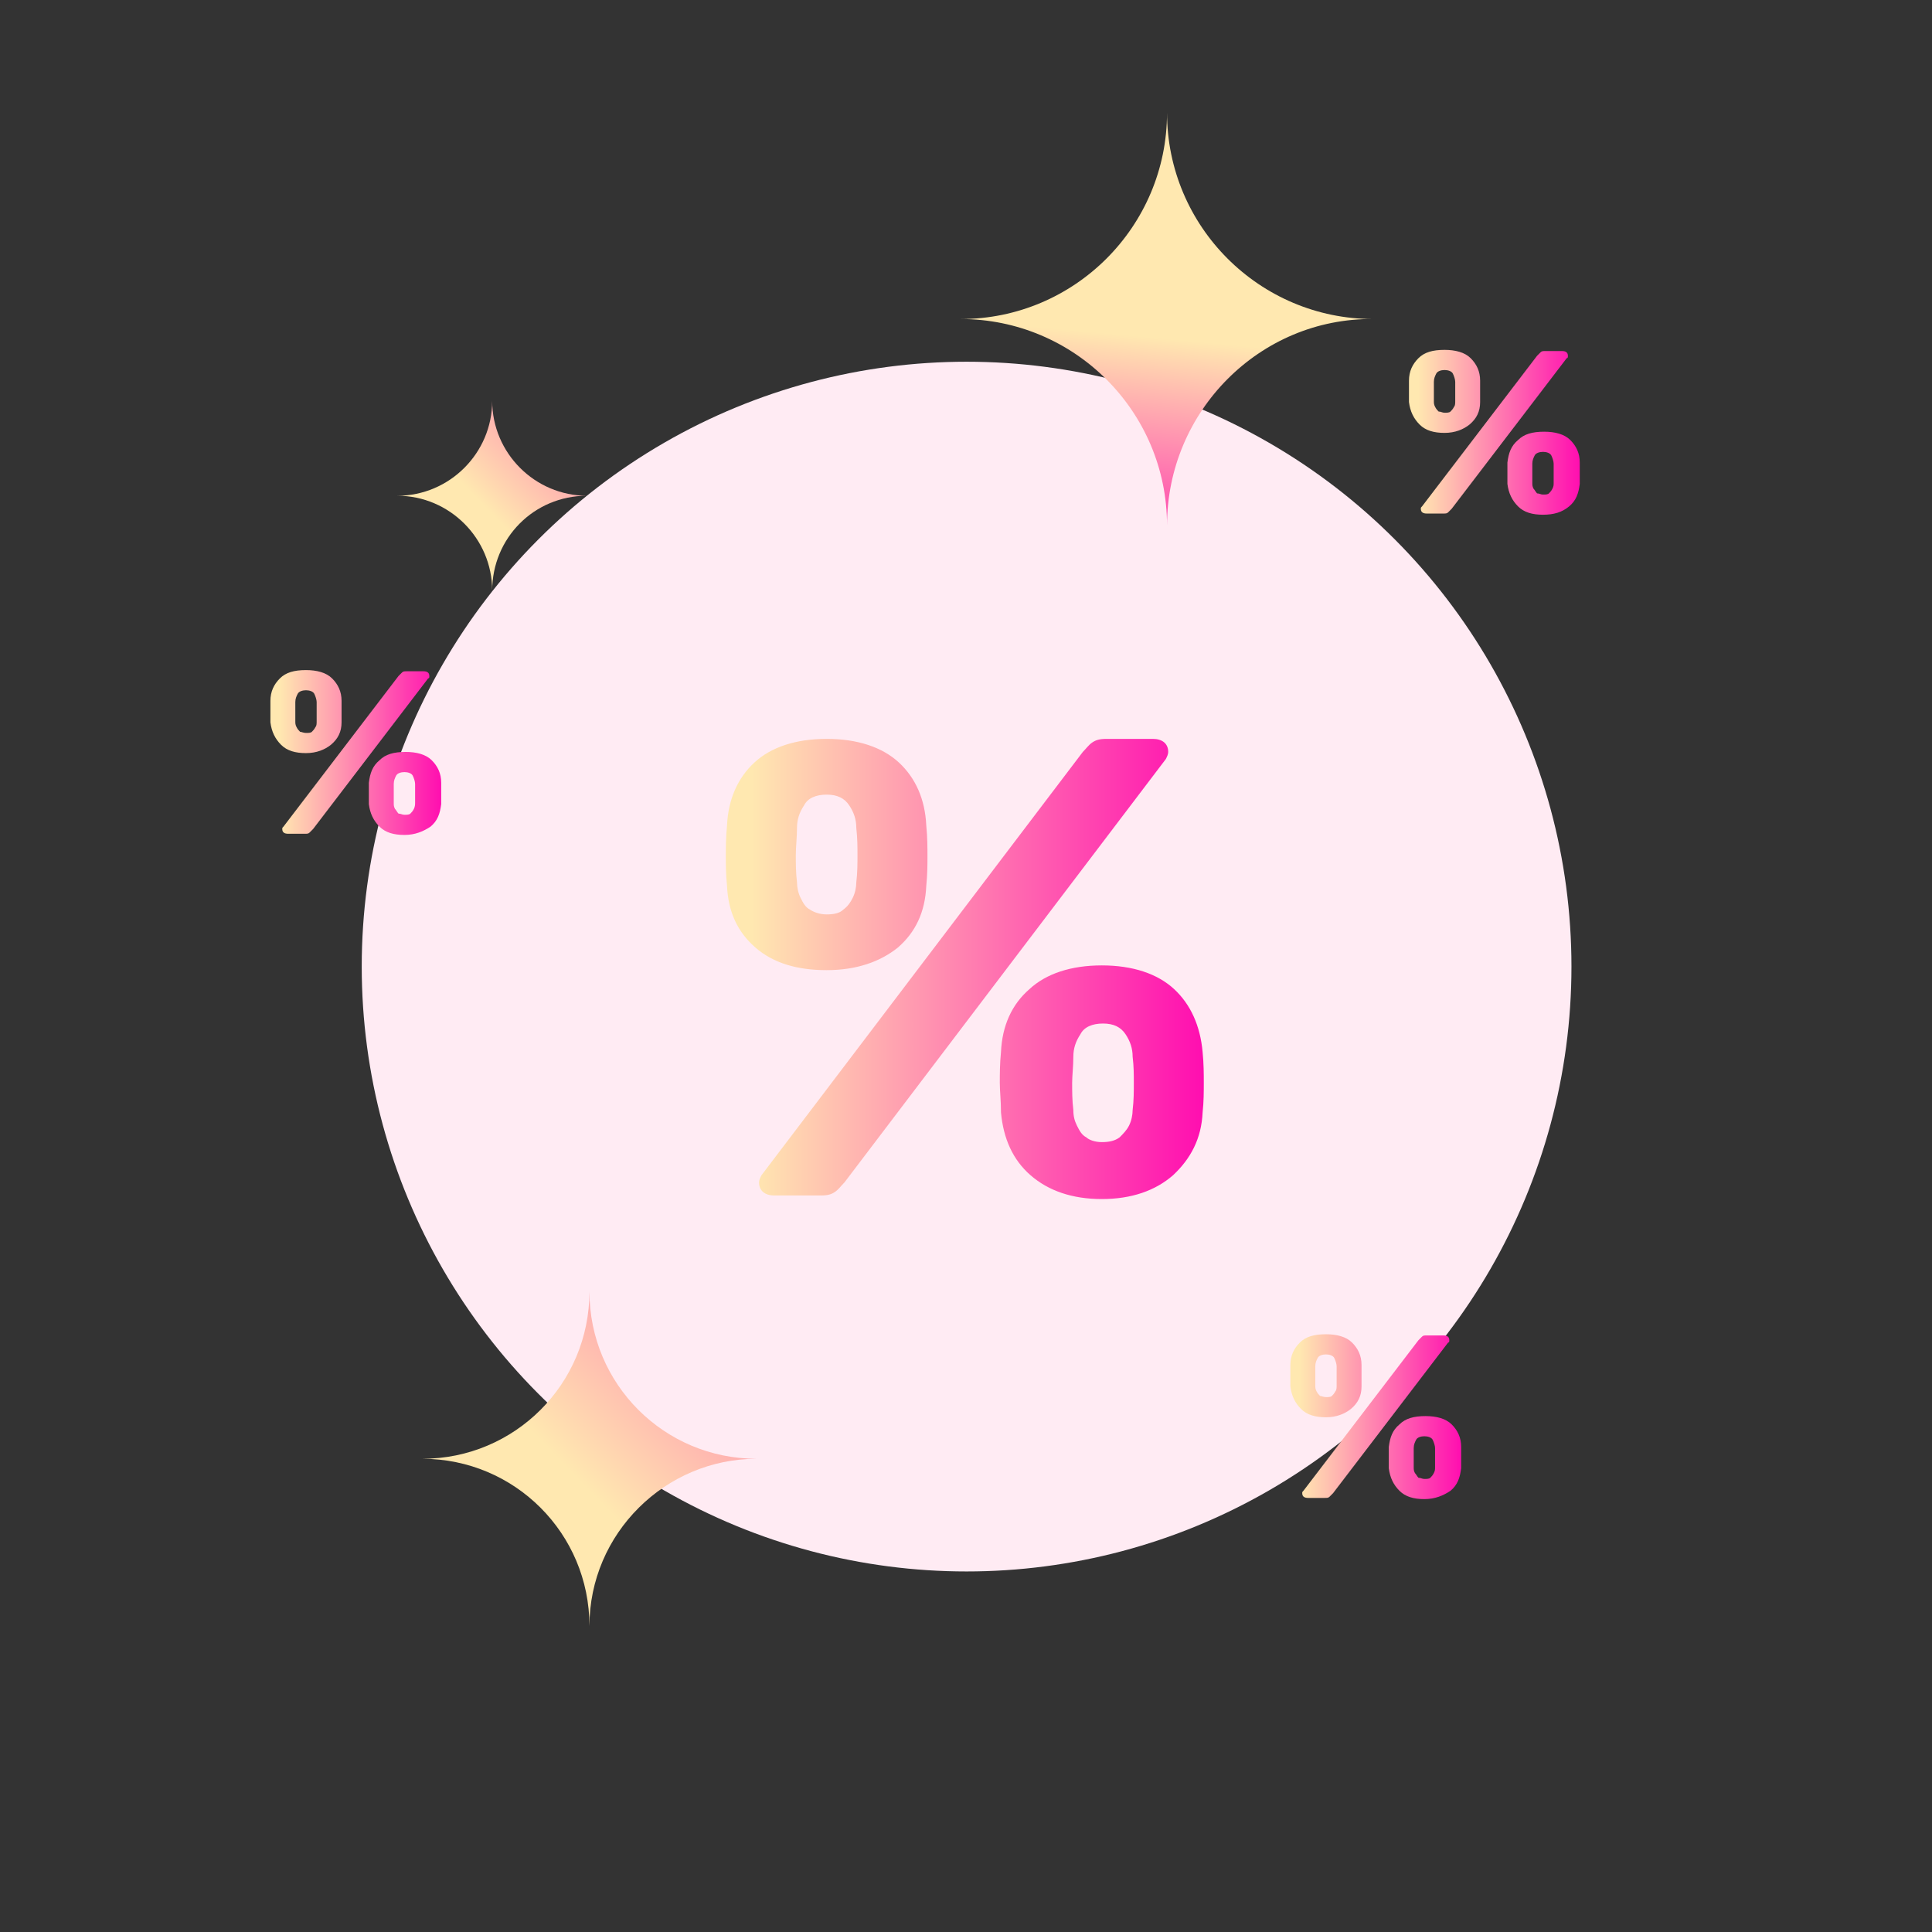
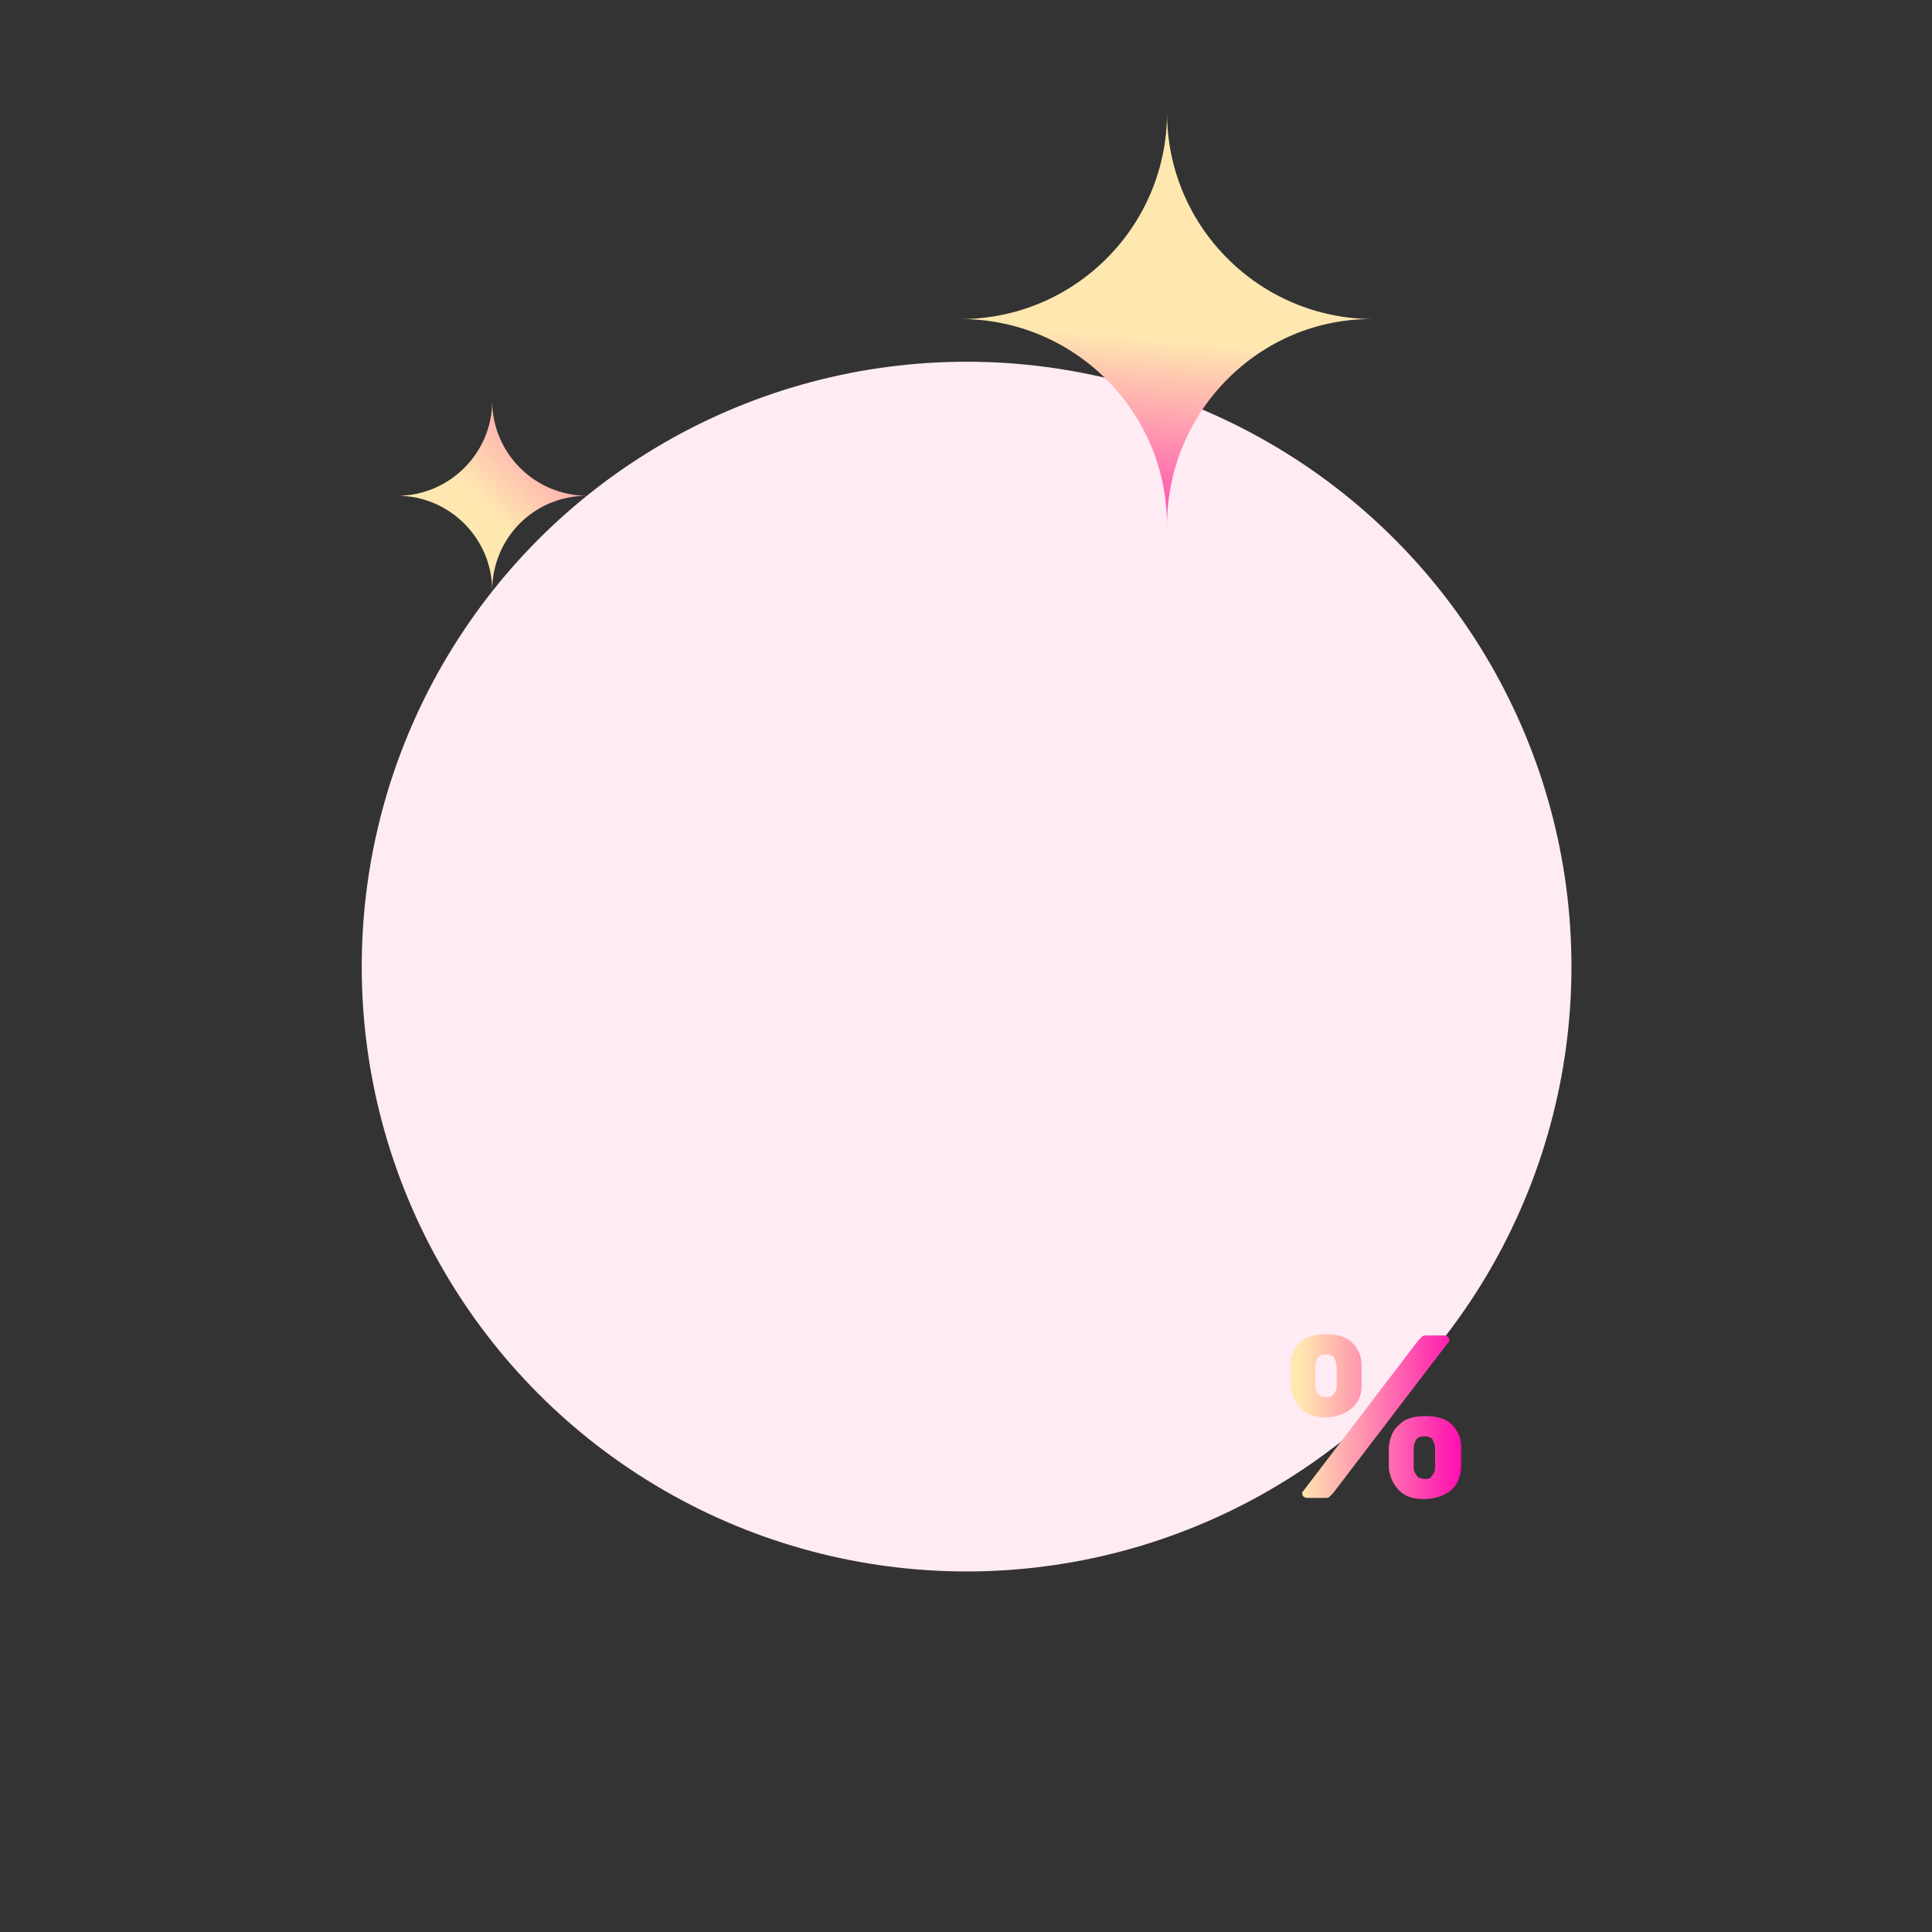
<svg xmlns="http://www.w3.org/2000/svg" version="1.1" id="Layer_1" x="0px" y="0px" viewBox="0 0 162.9 162.9" style="enable-background:new 0 0 162.9 162.9;" xml:space="preserve">
  <rect x="0" y="0" width="162.9" height="162.9" fill="#333333" stroke="none" />
  <style type="text/css">
	.st0{fill:#FFEBF3;}
	.st1{fill:url(#SVGID_1_);}
	.st2{fill:url(#SVGID_2_);}
	.st3{fill:url(#SVGID_3_);}
	.st4{fill:url(#SVGID_4_);}
	.st5{fill:url(#SVGID_5_);}
	.st6{fill:url(#SVGID_6_);}
	.st7{fill:url(#SVGID_7_);}
</style>
  <circle class="st0" cx="81.5" cy="81.5" r="51" />
  <linearGradient id="SVGID_1_" gradientUnits="userSpaceOnUse" x1="98.36" y1="136.667" x2="96.27" y2="114.057" gradientTransform="matrix(1 0 0 -1 0 164)">
    <stop offset="5.366422e-02" style="stop-color:#FFE8B0" />
    <stop offset="1" style="stop-color:#FF0EB0" />
  </linearGradient>
  <path class="st1" d="M98.4,44.3L98.4,44.3c0-9.6-7.8-17.4-17.4-17.4l0,0c9.6,0,17.4-7.8,17.4-17.4l0,0c0,9.6,7.8,17.4,17.4,17.4l0,0  C106.2,26.8,98.4,34.7,98.4,44.3z" />
  <linearGradient id="SVGID_2_" gradientUnits="userSpaceOnUse" x1="39.708" y1="120.462" x2="58.518" y2="138.702" gradientTransform="matrix(1 0 0 -1 0 164)">
    <stop offset="5.366422e-02" style="stop-color:#FFE8B0" />
    <stop offset="1" style="stop-color:#FF0EB0" />
  </linearGradient>
  <path class="st2" d="M41.5,49.8L41.5,49.8c0-4.4-3.6-8-8-8l0,0c4.4,0,8-3.6,8-8l0,0c0,4.4,3.6,8,8,8l0,0  C45,41.8,41.5,45.4,41.5,49.8z" />
  <linearGradient id="SVGID_3_" gradientUnits="userSpaceOnUse" x1="46.56" y1="37.955" x2="79.735" y2="70.125" gradientTransform="matrix(1 0 0 -1 0 164)">
    <stop offset="5.366422e-02" style="stop-color:#FFE8B0" />
    <stop offset="1" style="stop-color:#FF0EB0" />
  </linearGradient>
-   <path class="st3" d="M49.7,137.1L49.7,137.1c0-7.8-6.3-14.1-14.1-14.1l0,0c7.8,0,14.1-6.3,14.1-14.1l0,0c0,7.8,6.3,14.1,14.1,14.1  l0,0C56.1,123,49.7,129.3,49.7,137.1z" />
  <g>
    <linearGradient id="SVGID_4_" gradientUnits="userSpaceOnUse" x1="61.2" y1="82.3" x2="101.5" y2="82.3" gradientTransform="matrix(1 0 0 -1 0 164)">
      <stop offset="5.366422e-02" style="stop-color:#FFE8B0" />
      <stop offset="1" style="stop-color:#FF0EB0" />
    </linearGradient>
-     <path class="st4" d="M69.7,81.8c-2.5,0-4.5-0.6-6-1.9s-2.3-3-2.4-5.2c-0.1-1-0.1-1.8-0.1-2.5s0-1.6,0.1-2.6c0.1-2.2,0.9-4,2.3-5.3   s3.5-2,6.1-2c2.6,0,4.7,0.7,6.1,2s2.2,3.1,2.3,5.3c0.1,1,0.1,1.9,0.1,2.6s0,1.5-0.1,2.5c-0.1,2.2-0.9,3.9-2.4,5.2   C74.2,81.1,72.2,81.8,69.7,81.8z M65.3,100.8c-0.8,0-1.3-0.4-1.3-1.1c0-0.2,0.1-0.4,0.2-0.6l27.1-35.7c0.3-0.3,0.5-0.6,0.8-0.8   c0.3-0.2,0.6-0.3,1.2-0.3h3.9c0.8,0,1.3,0.4,1.3,1.1c0,0.2-0.1,0.4-0.2,0.6L71.2,99.7c-0.3,0.3-0.5,0.6-0.8,0.8   c-0.3,0.2-0.6,0.3-1.2,0.3H65.3z M69.7,77.1c0.6,0,1.1-0.1,1.4-0.4c0.4-0.3,0.6-0.6,0.8-1c0.2-0.4,0.3-0.9,0.3-1.3   c0.1-0.8,0.1-1.6,0.1-2.3c0-0.7,0-1.4-0.1-2.3c0-0.7-0.2-1.3-0.6-1.9s-1-0.9-1.9-0.9s-1.6,0.3-1.9,0.9c-0.4,0.6-0.6,1.2-0.6,1.9   c0,0.8-0.1,1.6-0.1,2.3c0,0.7,0,1.5,0.1,2.3c0,0.4,0.1,0.9,0.3,1.3c0.2,0.4,0.4,0.8,0.8,1C68.6,76.9,69.1,77.1,69.7,77.1z    M92.9,101.1c-2.5,0-4.5-0.7-6-2s-2.3-3.1-2.5-5.3c0-1-0.1-1.8-0.1-2.5s0-1.6,0.1-2.6c0.1-2.2,0.9-4,2.4-5.3c1.4-1.3,3.5-2,6.1-2   s4.7,0.7,6.1,2s2.2,3.1,2.4,5.3c0.1,1,0.1,1.9,0.1,2.6s0,1.6-0.1,2.5c-0.1,2.2-1,3.9-2.5,5.3C97.4,100.4,95.4,101.1,92.9,101.1z    M92.9,96.3c0.6,0,1.1-0.1,1.5-0.4c0.3-0.3,0.6-0.6,0.8-1c0.2-0.4,0.3-0.9,0.3-1.3c0.1-0.8,0.1-1.6,0.1-2.3c0-0.7,0-1.4-0.1-2.2   c0-0.7-0.2-1.3-0.6-1.9s-1-0.9-1.9-0.9s-1.6,0.3-1.9,0.9c-0.4,0.6-0.6,1.2-0.6,1.9c0,0.8-0.1,1.6-0.1,2.2c0,0.7,0,1.5,0.1,2.3   c0,0.5,0.1,0.9,0.3,1.3c0.2,0.4,0.4,0.8,0.8,1C91.8,96.1,92.3,96.3,92.9,96.3z" />
  </g>
  <g>
    <linearGradient id="SVGID_5_" gradientUnits="userSpaceOnUse" x1="118.8" y1="127.55" x2="133.2" y2="127.55" gradientTransform="matrix(1 0 0 -1 0 164)">
      <stop offset="5.366422e-02" style="stop-color:#FFE8B0" />
      <stop offset="1" style="stop-color:#FF0EB0" />
    </linearGradient>
-     <path class="st5" d="M121.8,36.5c-0.9,0-1.6-0.2-2.1-0.7s-0.8-1.1-0.9-1.9c0-0.3,0-0.6,0-0.9c0-0.3,0-0.6,0-0.9   c0-0.8,0.3-1.4,0.8-1.9s1.2-0.7,2.2-0.7c0.9,0,1.7,0.2,2.2,0.7s0.8,1.1,0.8,1.9c0,0.4,0,0.7,0,0.9c0,0.3,0,0.6,0,0.9   c0,0.8-0.3,1.4-0.9,1.9C123.4,36.2,122.7,36.5,121.8,36.5z M120.3,43.3c-0.3,0-0.5-0.1-0.5-0.4c0-0.1,0-0.1,0.1-0.2l9.7-12.7   c0.1-0.1,0.2-0.2,0.3-0.3c0.1-0.1,0.2-0.1,0.4-0.1h1.4c0.3,0,0.5,0.1,0.5,0.4c0,0.1,0,0.2-0.1,0.2l-9.7,12.7   c-0.1,0.1-0.2,0.2-0.3,0.3c-0.1,0.1-0.2,0.1-0.4,0.1C121.7,43.3,120.3,43.3,120.3,43.3z M121.8,34.8c0.2,0,0.4,0,0.5-0.1   s0.2-0.2,0.3-0.4c0.1-0.1,0.1-0.3,0.1-0.5c0-0.3,0-0.6,0-0.8s0-0.5,0-0.8c0-0.2-0.1-0.5-0.2-0.7s-0.4-0.3-0.7-0.3   c-0.3,0-0.6,0.1-0.7,0.3s-0.2,0.4-0.2,0.7c0,0.3,0,0.6,0,0.8s0,0.5,0,0.8c0,0.2,0,0.3,0.1,0.5s0.2,0.3,0.3,0.4   C121.5,34.7,121.6,34.8,121.8,34.8z M130.1,43.4c-0.9,0-1.6-0.2-2.1-0.7s-0.8-1.1-0.9-1.9c0-0.3,0-0.6,0-0.9c0-0.3,0-0.6,0-0.9   c0.1-0.8,0.3-1.4,0.9-1.9c0.5-0.5,1.2-0.7,2.2-0.7c0.9,0,1.7,0.2,2.2,0.7s0.8,1.1,0.8,1.9c0,0.4,0,0.7,0,0.9c0,0.3,0,0.6,0,0.9   c-0.1,0.8-0.3,1.4-0.9,1.9S131,43.4,130.1,43.4z M130.1,41.7c0.2,0,0.4,0,0.5-0.1s0.2-0.2,0.3-0.4s0.1-0.3,0.1-0.5   c0-0.3,0-0.6,0-0.8s0-0.5,0-0.8c0-0.2-0.1-0.5-0.2-0.7c-0.1-0.2-0.4-0.3-0.7-0.3s-0.6,0.1-0.7,0.3c-0.1,0.2-0.2,0.4-0.2,0.7   s0,0.6,0,0.8s0,0.5,0,0.8c0,0.2,0,0.3,0.1,0.5c0.1,0.1,0.2,0.3,0.3,0.4C129.8,41.6,129.9,41.7,130.1,41.7z" />
  </g>
  <g>
    <linearGradient id="SVGID_6_" gradientUnits="userSpaceOnUse" x1="22.8" y1="100.55" x2="37.2" y2="100.55" gradientTransform="matrix(1 0 0 -1 0 164)">
      <stop offset="5.366422e-02" style="stop-color:#FFE8B0" />
      <stop offset="1" style="stop-color:#FF0EB0" />
    </linearGradient>
-     <path class="st6" d="M25.8,63.5c-0.9,0-1.6-0.2-2.1-0.7s-0.8-1.1-0.9-1.9c0-0.3,0-0.6,0-0.9c0-0.3,0-0.6,0-0.9   c0-0.8,0.3-1.4,0.8-1.9s1.2-0.7,2.2-0.7c0.9,0,1.7,0.2,2.2,0.7s0.8,1.1,0.8,1.9c0,0.4,0,0.7,0,0.9c0,0.3,0,0.6,0,0.9   c0,0.8-0.3,1.4-0.9,1.9C27.4,63.2,26.7,63.5,25.8,63.5z M24.3,70.3c-0.3,0-0.5-0.1-0.5-0.4c0-0.1,0-0.1,0.1-0.2L33.6,57   c0.1-0.1,0.2-0.2,0.3-0.3s0.2-0.1,0.4-0.1h1.4c0.3,0,0.5,0.1,0.5,0.4c0,0.1,0,0.2-0.1,0.2l-9.7,12.7c-0.1,0.1-0.2,0.2-0.3,0.3   c-0.1,0.1-0.2,0.1-0.4,0.1C25.7,70.3,24.3,70.3,24.3,70.3z M25.8,61.8c0.2,0,0.4,0,0.5-0.1s0.2-0.2,0.3-0.4   c0.1-0.1,0.1-0.3,0.1-0.5c0-0.3,0-0.6,0-0.8s0-0.5,0-0.8c0-0.2-0.1-0.5-0.2-0.7s-0.4-0.3-0.7-0.3c-0.3,0-0.6,0.1-0.7,0.3   s-0.2,0.4-0.2,0.7s0,0.6,0,0.8s0,0.5,0,0.8c0,0.2,0,0.3,0.1,0.5s0.2,0.3,0.3,0.4C25.4,61.7,25.6,61.8,25.8,61.8z M34.1,70.4   c-0.9,0-1.6-0.2-2.1-0.7c-0.5-0.5-0.8-1.1-0.9-1.9c0-0.3,0-0.6,0-0.9s0-0.6,0-0.9c0.1-0.8,0.3-1.4,0.9-1.9c0.5-0.5,1.2-0.7,2.2-0.7   c0.9,0,1.7,0.2,2.2,0.7s0.8,1.1,0.8,1.9c0,0.4,0,0.7,0,0.9c0,0.3,0,0.6,0,0.9c-0.1,0.8-0.3,1.4-0.9,1.9   C35.7,70.1,35,70.4,34.1,70.4z M34.1,68.7c0.2,0,0.4,0,0.5-0.1s0.2-0.2,0.3-0.4C35,68,35,67.8,35,67.7c0-0.3,0-0.6,0-0.8   c0-0.2,0-0.5,0-0.8c0-0.2-0.1-0.5-0.2-0.7c-0.1-0.2-0.4-0.3-0.7-0.3s-0.6,0.1-0.7,0.3c-0.1,0.2-0.2,0.4-0.2,0.7c0,0.3,0,0.6,0,0.8   c0,0.2,0,0.5,0,0.8c0,0.2,0,0.3,0.1,0.5c0.1,0.1,0.2,0.3,0.3,0.4C33.8,68.6,33.9,68.7,34.1,68.7z" />
  </g>
  <g>
    <linearGradient id="SVGID_7_" gradientUnits="userSpaceOnUse" x1="108.8" y1="44.55" x2="123.2" y2="44.55" gradientTransform="matrix(1 0 0 -1 0 164)">
      <stop offset="5.366422e-02" style="stop-color:#FFE8B0" />
      <stop offset="1" style="stop-color:#FF0EB0" />
    </linearGradient>
    <path class="st7" d="M111.8,119.5c-0.9,0-1.6-0.2-2.1-0.7s-0.8-1.1-0.9-1.9c0-0.3,0-0.6,0-0.9s0-0.6,0-0.9c0-0.8,0.3-1.4,0.8-1.9   s1.2-0.7,2.2-0.7c0.9,0,1.7,0.2,2.2,0.7s0.8,1.1,0.8,1.9c0,0.4,0,0.7,0,0.9c0,0.3,0,0.6,0,0.9c0,0.8-0.3,1.4-0.9,1.9   C113.4,119.2,112.7,119.5,111.8,119.5z M110.3,126.3c-0.3,0-0.5-0.1-0.5-0.4c0-0.1,0-0.1,0.1-0.2l9.7-12.7c0.1-0.1,0.2-0.2,0.3-0.3   c0.1-0.1,0.2-0.1,0.4-0.1h1.4c0.3,0,0.5,0.1,0.5,0.4c0,0.1,0,0.2-0.1,0.2l-9.7,12.7c-0.1,0.1-0.2,0.2-0.3,0.3   c-0.1,0.1-0.2,0.1-0.4,0.1H110.3z M111.8,117.8c0.2,0,0.4,0,0.5-0.1s0.2-0.2,0.3-0.4c0.1-0.1,0.1-0.3,0.1-0.5c0-0.3,0-0.6,0-0.8   s0-0.5,0-0.8c0-0.2-0.1-0.5-0.2-0.7s-0.4-0.3-0.7-0.3c-0.3,0-0.6,0.1-0.7,0.3c-0.1,0.2-0.2,0.4-0.2,0.7c0,0.3,0,0.6,0,0.8   s0,0.5,0,0.8c0,0.2,0,0.3,0.1,0.5s0.2,0.3,0.3,0.4C111.4,117.7,111.6,117.8,111.8,117.8z M120.1,126.4c-0.9,0-1.6-0.2-2.1-0.7   s-0.8-1.1-0.9-1.9c0-0.3,0-0.6,0-0.9s0-0.6,0-0.9c0.1-0.8,0.3-1.4,0.9-1.9c0.5-0.5,1.2-0.7,2.2-0.7c0.9,0,1.7,0.2,2.2,0.7   s0.8,1.1,0.8,1.9c0,0.4,0,0.7,0,0.9c0,0.3,0,0.6,0,0.9c-0.1,0.8-0.3,1.4-0.9,1.9C121.7,126.1,121,126.4,120.1,126.4z M120.1,124.7   c0.2,0,0.4,0,0.5-0.1s0.2-0.2,0.3-0.4c0.1-0.2,0.1-0.3,0.1-0.5c0-0.3,0-0.6,0-0.8c0-0.2,0-0.5,0-0.8c0-0.2-0.1-0.5-0.2-0.7   s-0.4-0.3-0.7-0.3c-0.3,0-0.6,0.1-0.7,0.3c-0.1,0.2-0.2,0.4-0.2,0.7c0,0.3,0,0.6,0,0.8c0,0.2,0,0.5,0,0.8c0,0.2,0,0.3,0.1,0.5   c0.1,0.1,0.2,0.3,0.3,0.4C119.8,124.6,119.9,124.7,120.1,124.7z" />
  </g>
</svg>